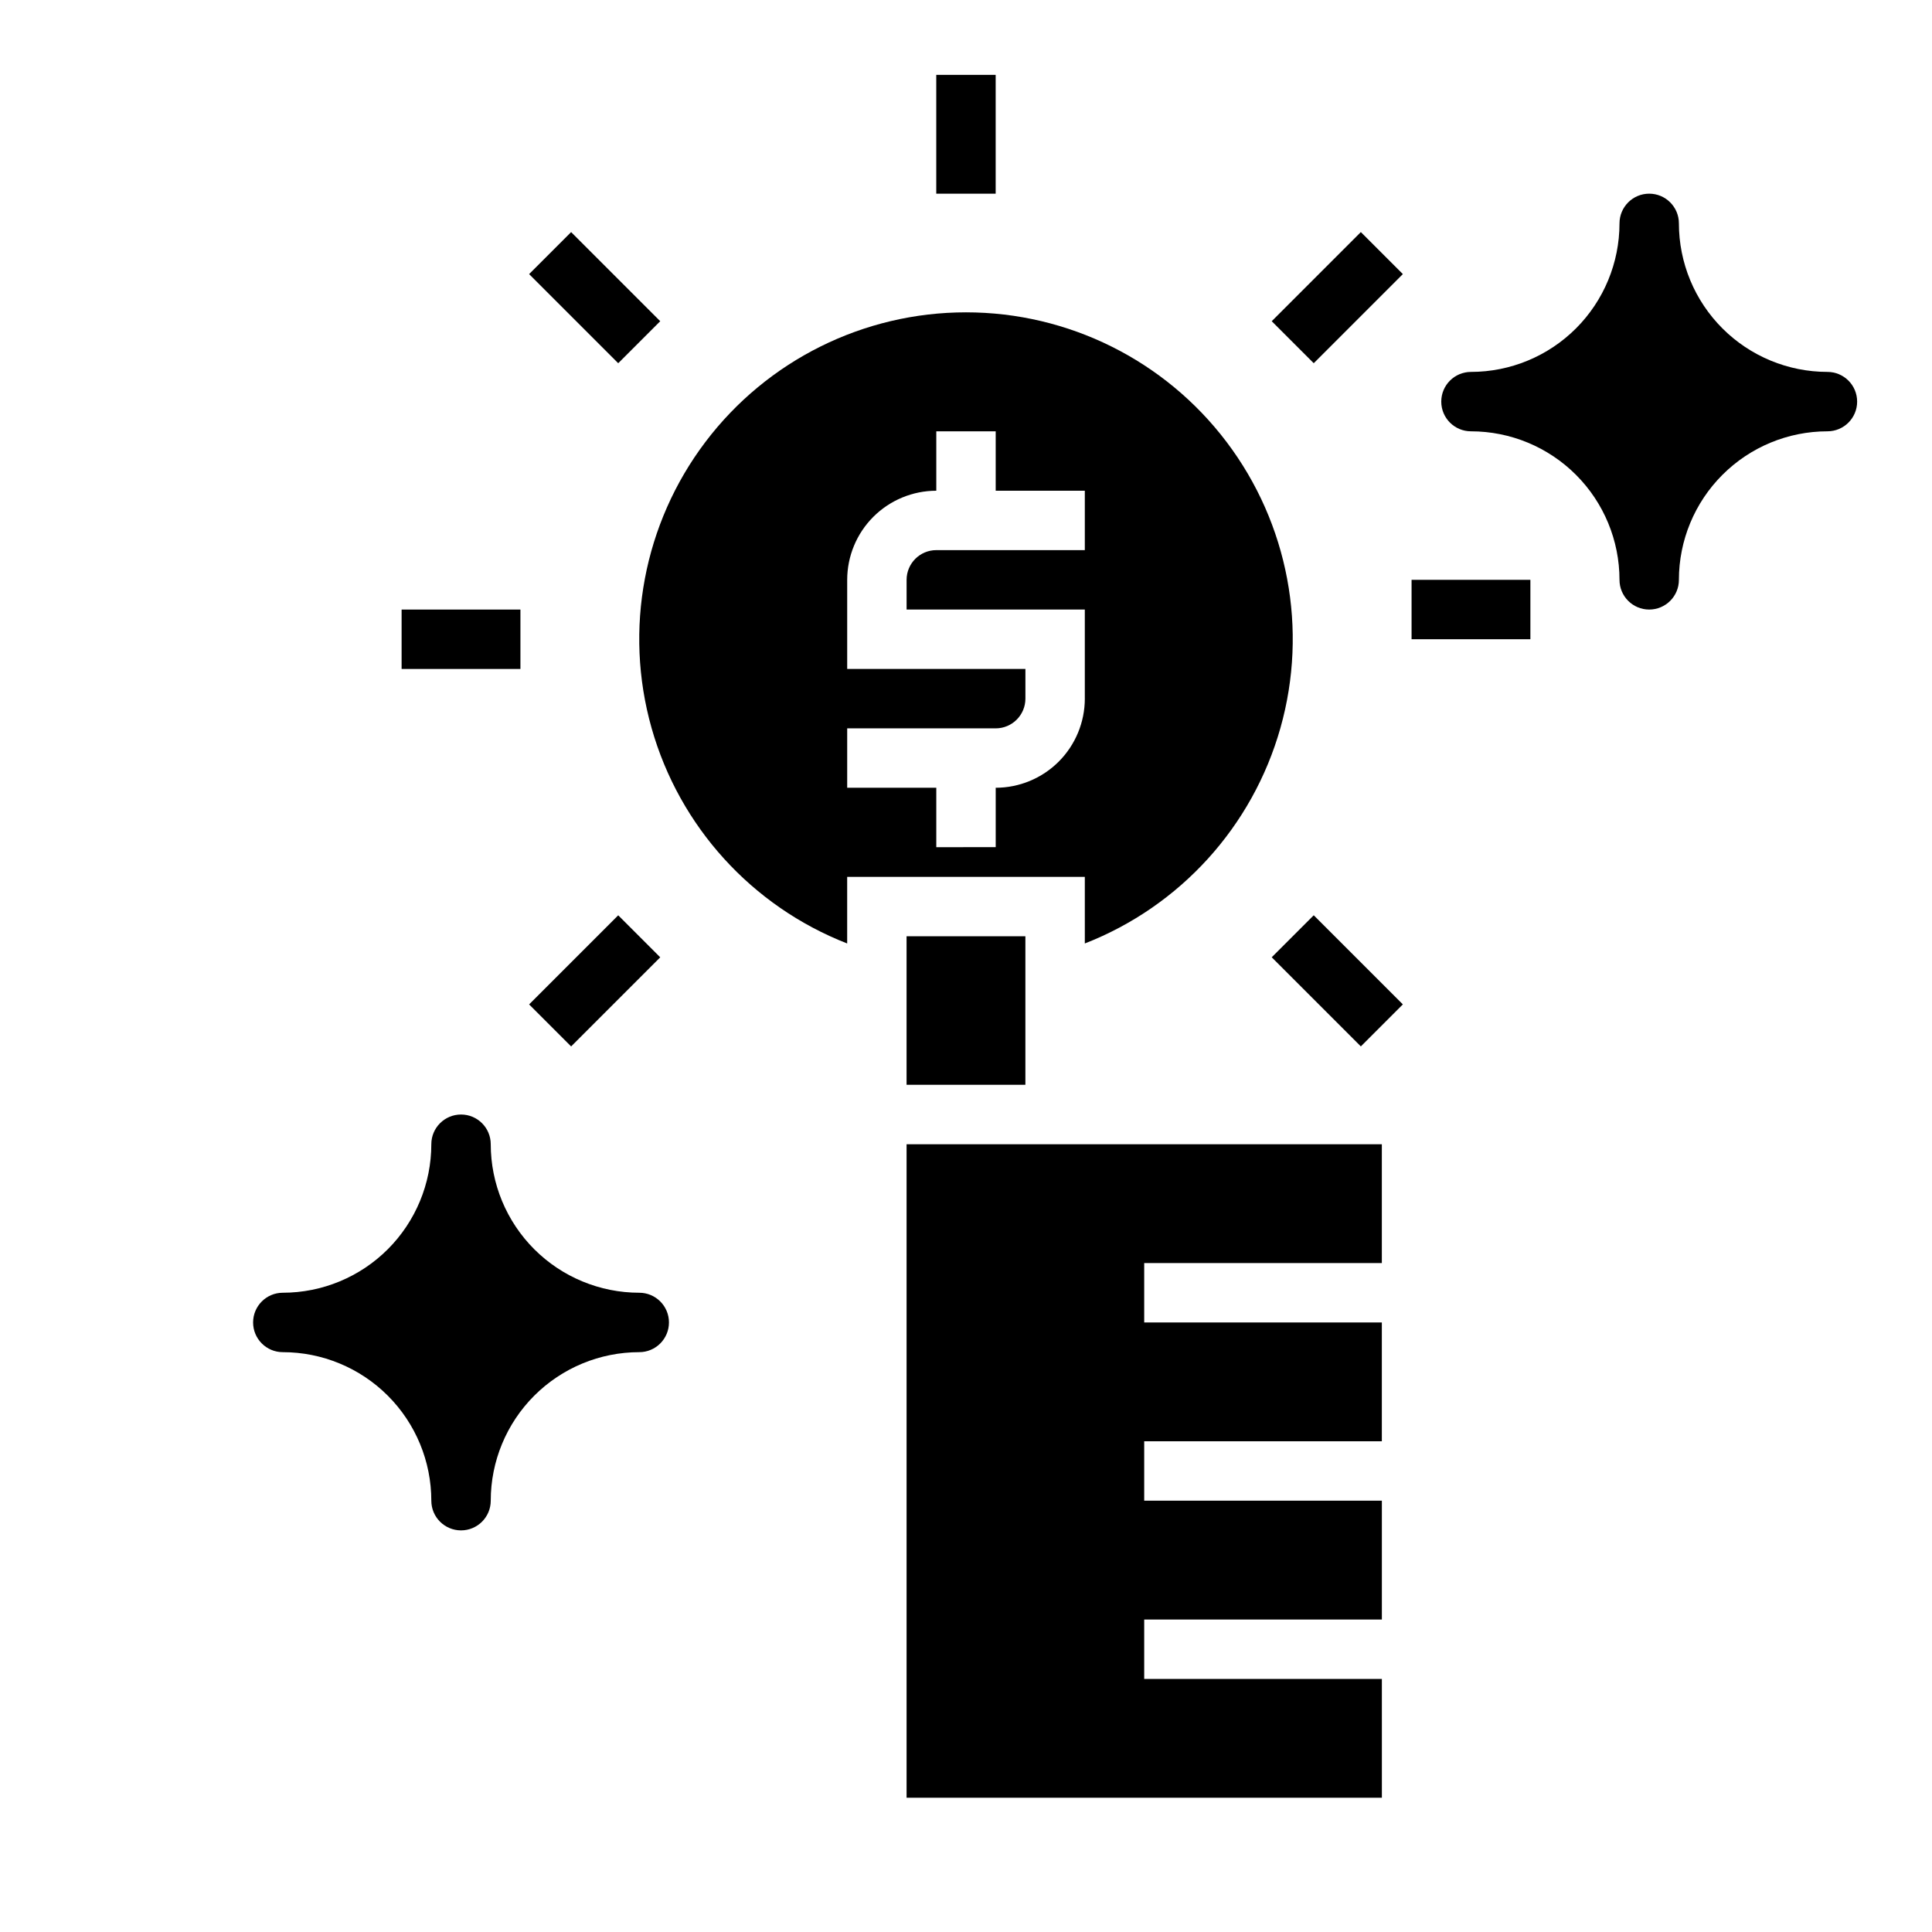
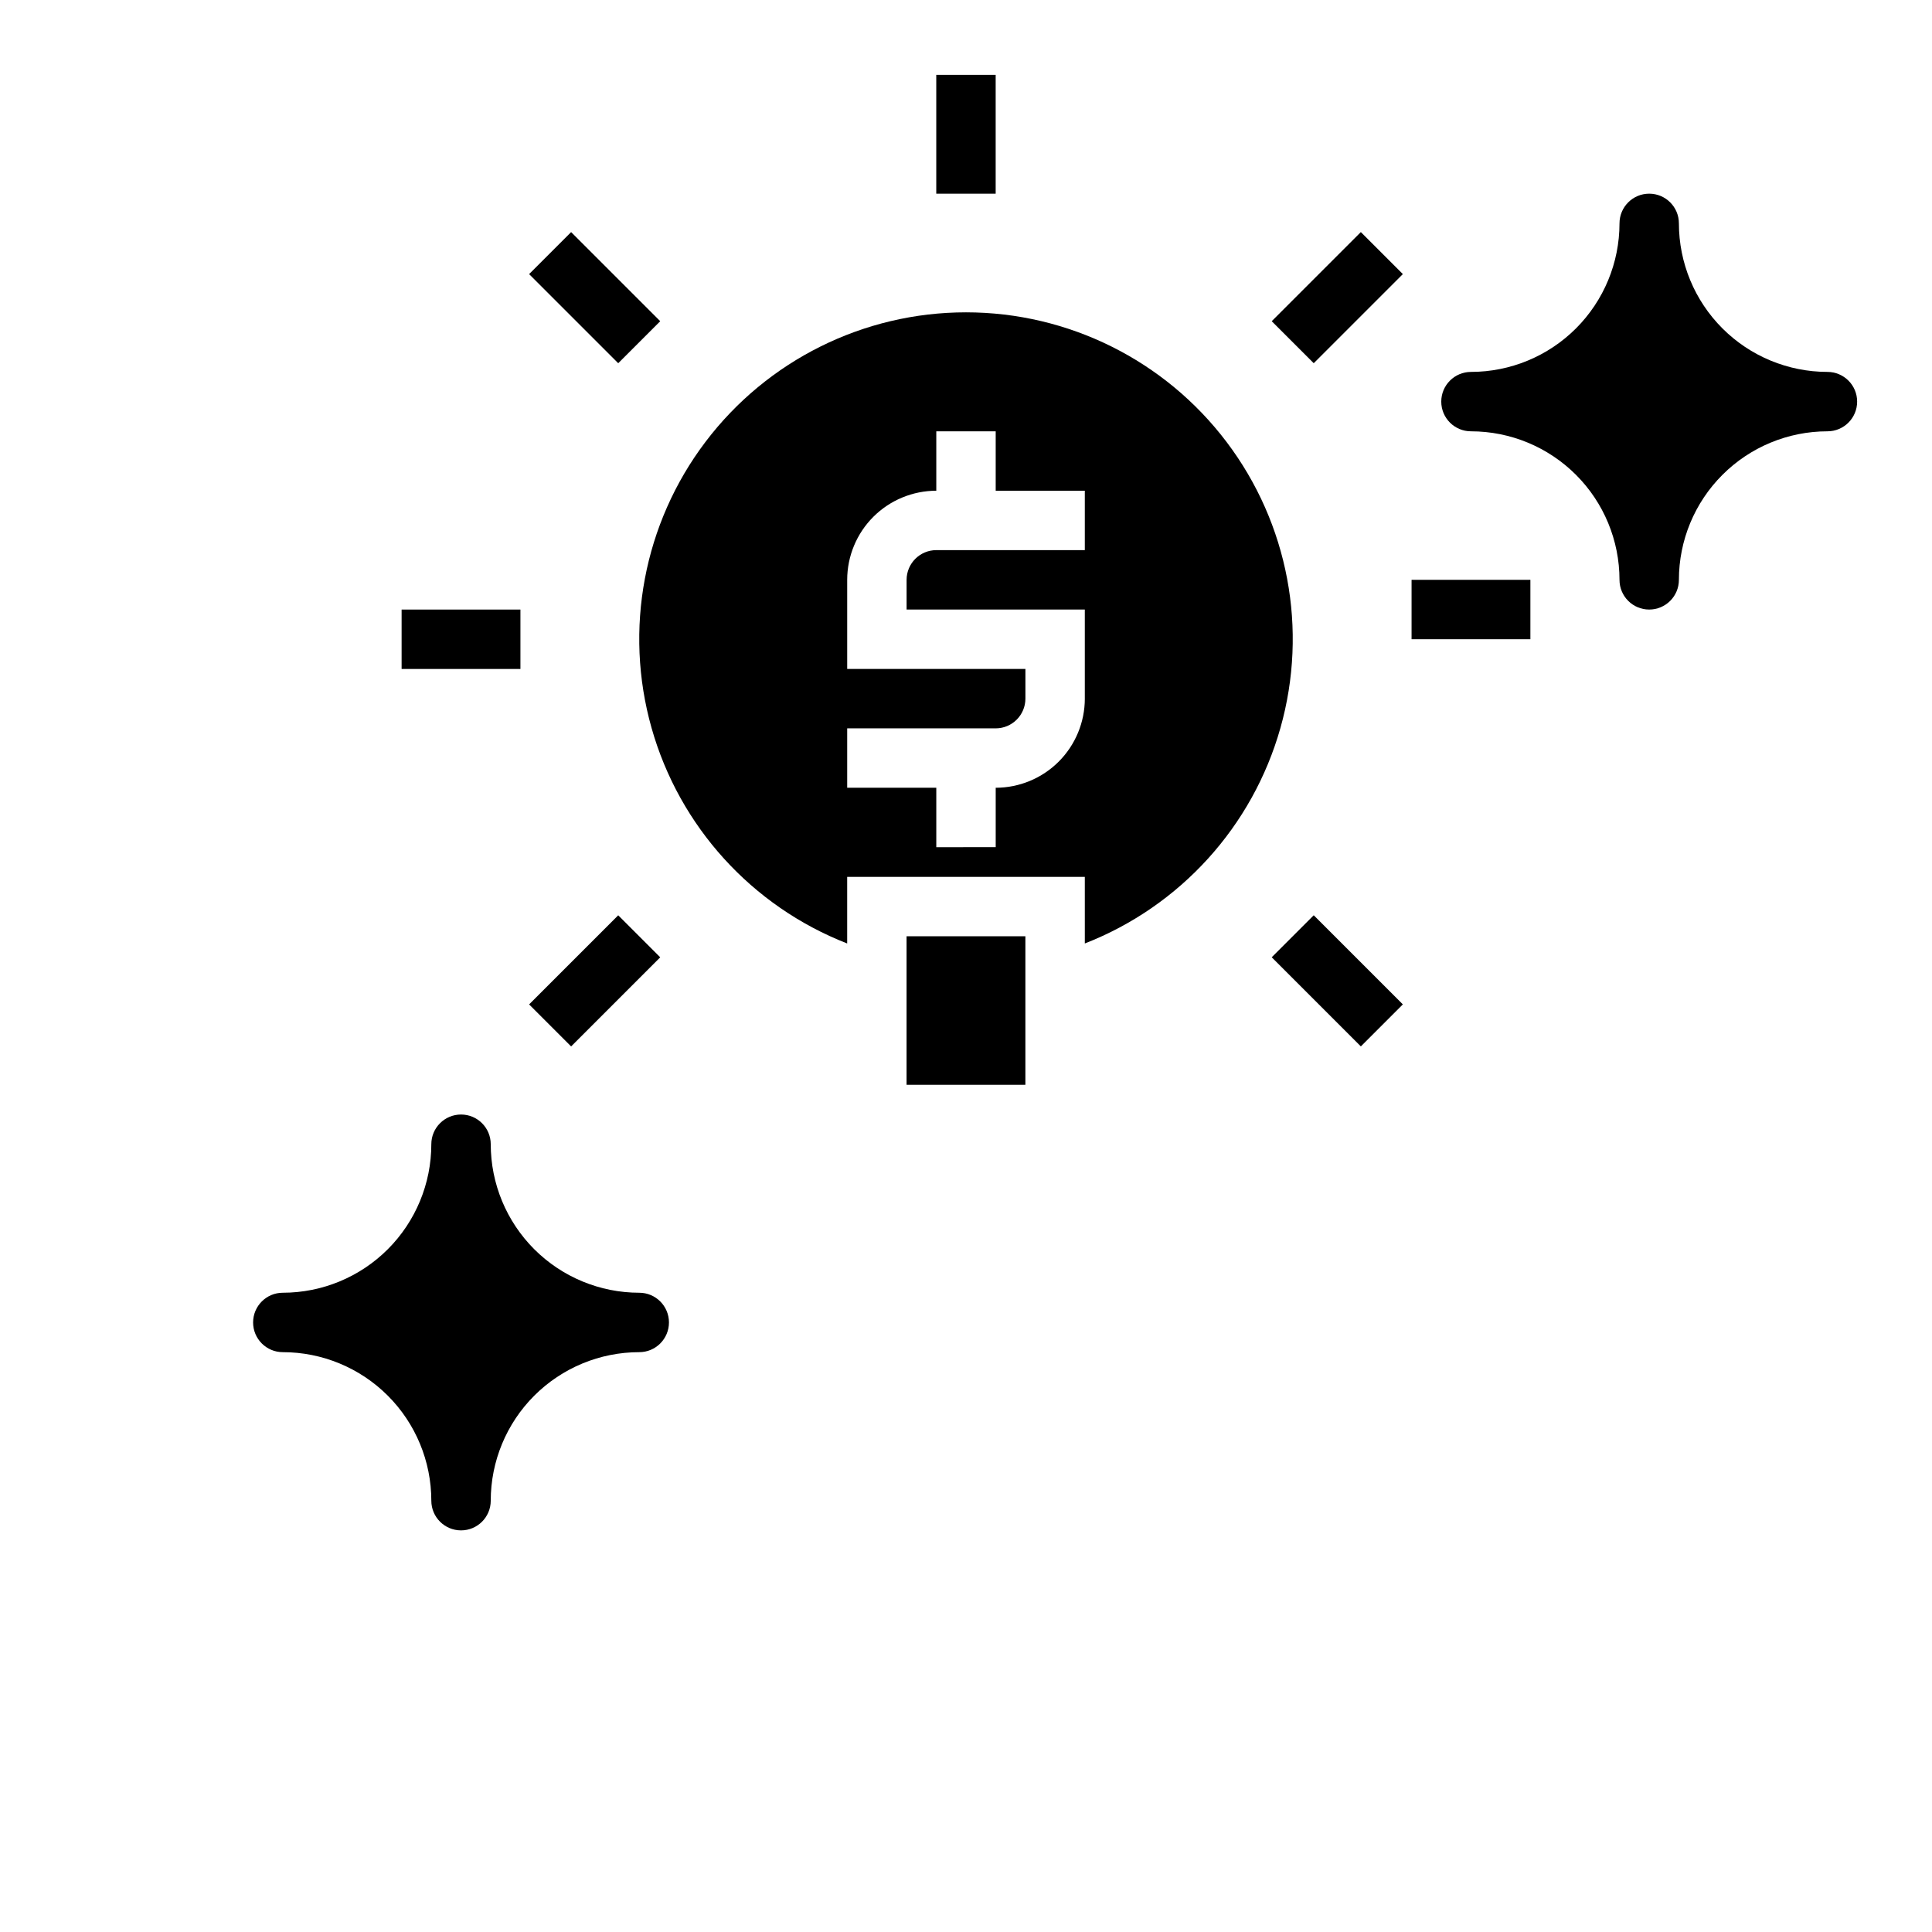
<svg xmlns="http://www.w3.org/2000/svg" fill="#000000" width="800px" height="800px" version="1.1" viewBox="144 144 512 512">
  <g>
    <path d="m313.41 486.59c-10.438-0.004-20.445-4.152-27.828-11.531-7.379-7.383-11.527-17.391-11.531-27.828 0-4.348-3.523-7.871-7.871-7.871-4.348 0-7.875 3.523-7.875 7.871-0.004 10.438-4.152 20.445-11.531 27.828-7.379 7.379-17.391 11.527-27.828 11.531-4.348 0-7.871 3.523-7.871 7.871 0 4.348 3.523 7.875 7.871 7.875 10.438 0.004 20.449 4.152 27.828 11.531 7.379 7.379 11.527 17.391 11.531 27.828 0 4.348 3.527 7.871 7.875 7.871 4.348 0 7.871-3.523 7.871-7.871 0.004-10.438 4.152-20.449 11.531-27.828 7.383-7.379 17.391-11.527 27.828-11.531 4.348 0 7.871-3.527 7.871-7.875 0-4.348-3.523-7.871-7.871-7.871z" />
    <path d="m628.29 242.56c-10.441-0.004-20.449-4.152-27.828-11.531-7.383-7.383-11.531-17.391-11.535-27.828 0-4.348-3.523-7.875-7.871-7.875-4.348 0-7.871 3.527-7.871 7.875-0.004 10.438-4.152 20.445-11.531 27.828-7.383 7.379-17.391 11.527-27.828 11.531-4.348 0-7.875 3.523-7.875 7.871 0 4.348 3.527 7.871 7.875 7.871 10.438 0.004 20.445 4.152 27.828 11.535 7.379 7.379 11.527 17.387 11.531 27.828 0 4.348 3.523 7.871 7.871 7.871 4.348 0 7.871-3.523 7.871-7.871 0.004-10.441 4.152-20.449 11.535-27.828 7.379-7.383 17.387-11.531 27.828-11.535 4.348 0 7.871-3.523 7.871-7.871 0-4.348-3.523-7.871-7.871-7.871z" />
    <path d="m392.12 163.84h15.742v31.488h-15.742z" />
    <path d="m250.43 305.54h31.488v15.742h-31.488z" />
    <path d="m518.08 297.66h31.488v15.742h-31.488z" />
    <path d="m284.22 216.64 11.133-11.133 23.617 23.617-11.133 11.133z" />
    <path d="m481.02 229.12 23.617-23.617 11.133 11.133-23.617 23.617z" />
    <path d="m481.02 397.69 11.133-11.133 23.617 23.617-11.133 11.133z" />
    <path d="m284.22 410.18 23.617-23.617 11.133 11.133-23.617 23.617z" />
    <path d="m431.49 394.03c25.27-9.867 44.457-31.004 51.836-57.109 7.383-26.109 2.098-54.164-14.27-75.797-16.367-21.637-41.926-34.352-69.055-34.352s-52.691 12.715-69.059 34.352c-16.367 21.633-21.648 49.688-14.27 75.797 7.379 26.105 26.566 47.242 51.84 57.109v-17.648h62.977zm-23.617-41.266v15.742l-15.746 0.004v-15.746h-23.613v-15.742h39.359c4.344-0.004 7.867-3.527 7.871-7.875v-7.871h-47.23v-23.613c0.004-6.262 2.496-12.266 6.922-16.695 4.43-4.426 10.43-6.914 16.691-6.922v-15.746h15.742v15.742h23.617v15.742l-39.359 0.004c-4.344 0.004-7.867 3.527-7.871 7.875v7.871h47.23v23.617l0.004-0.004c-0.008 6.262-2.5 12.266-6.926 16.695-4.43 4.426-10.43 6.914-16.691 6.922z" />
    <path d="m384.25 392.12h31.488v39.359h-31.488z" />
-     <path d="m510.21 588.93h-62.984v-15.742h62.984v-31.488h-62.984v-15.746h62.977v-31.488h-62.977v-15.742h62.977v-31.488h-125.95v173.18h125.96z" />
  </g>
</svg>